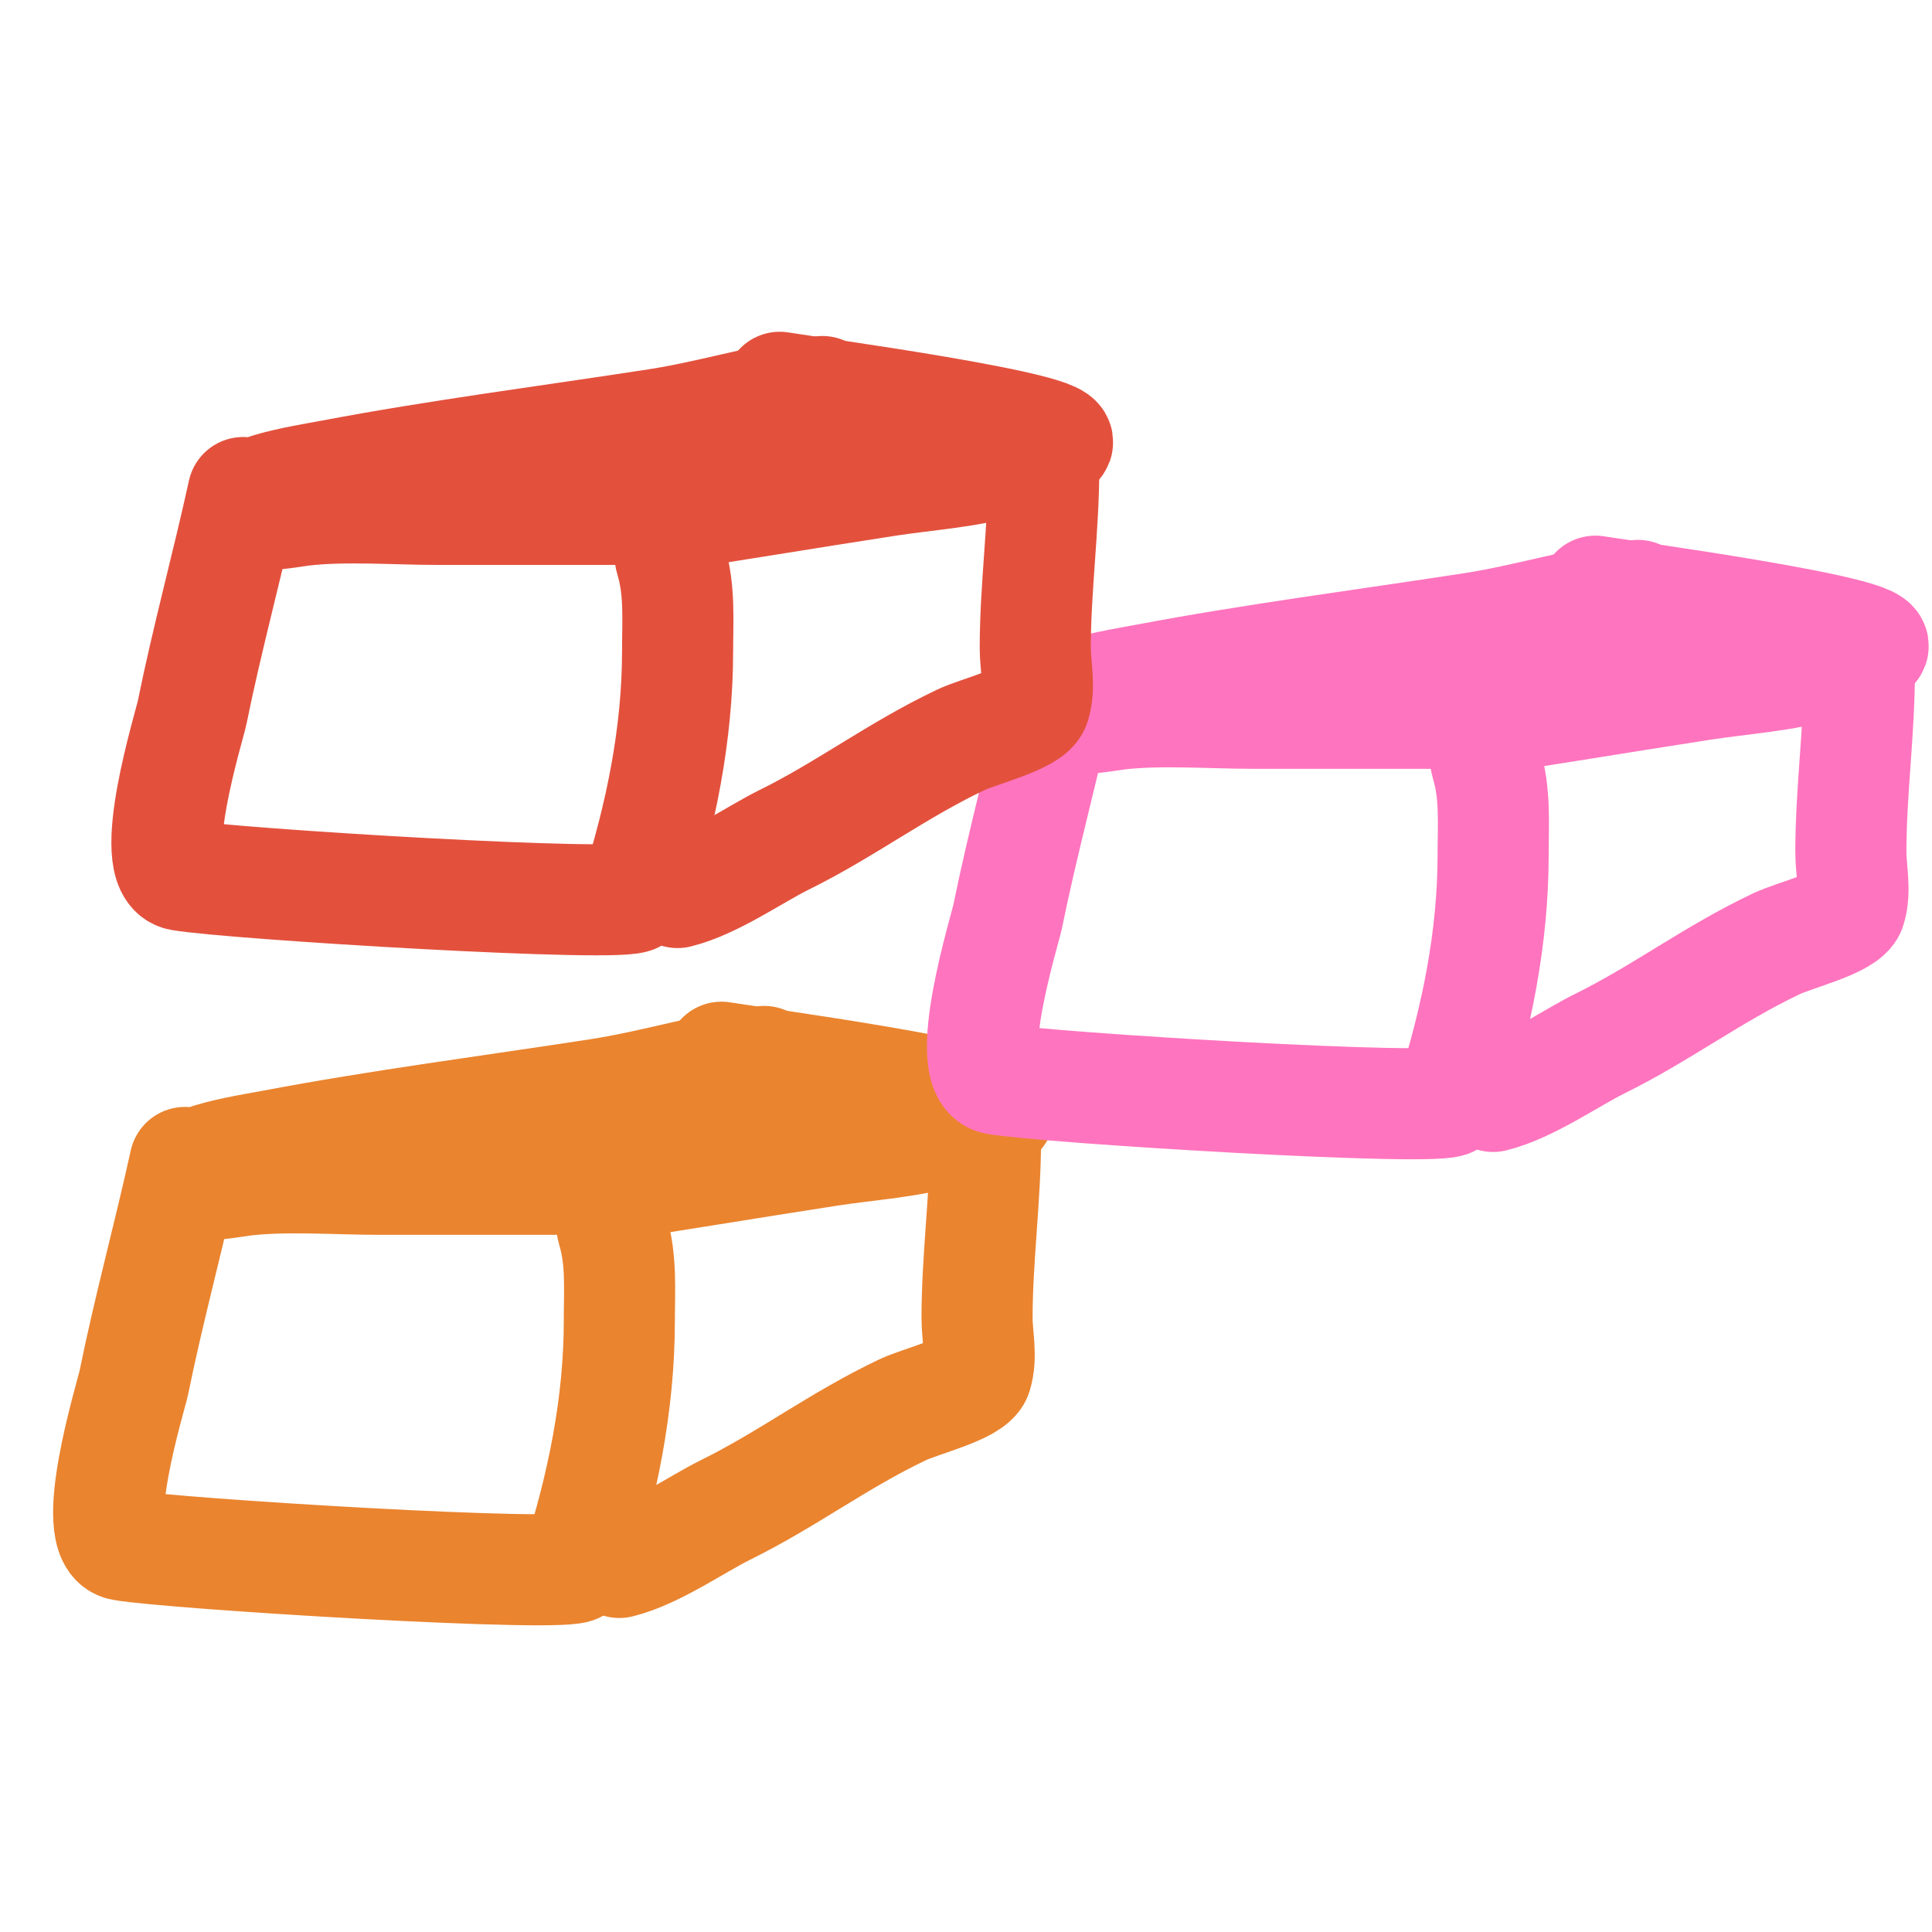
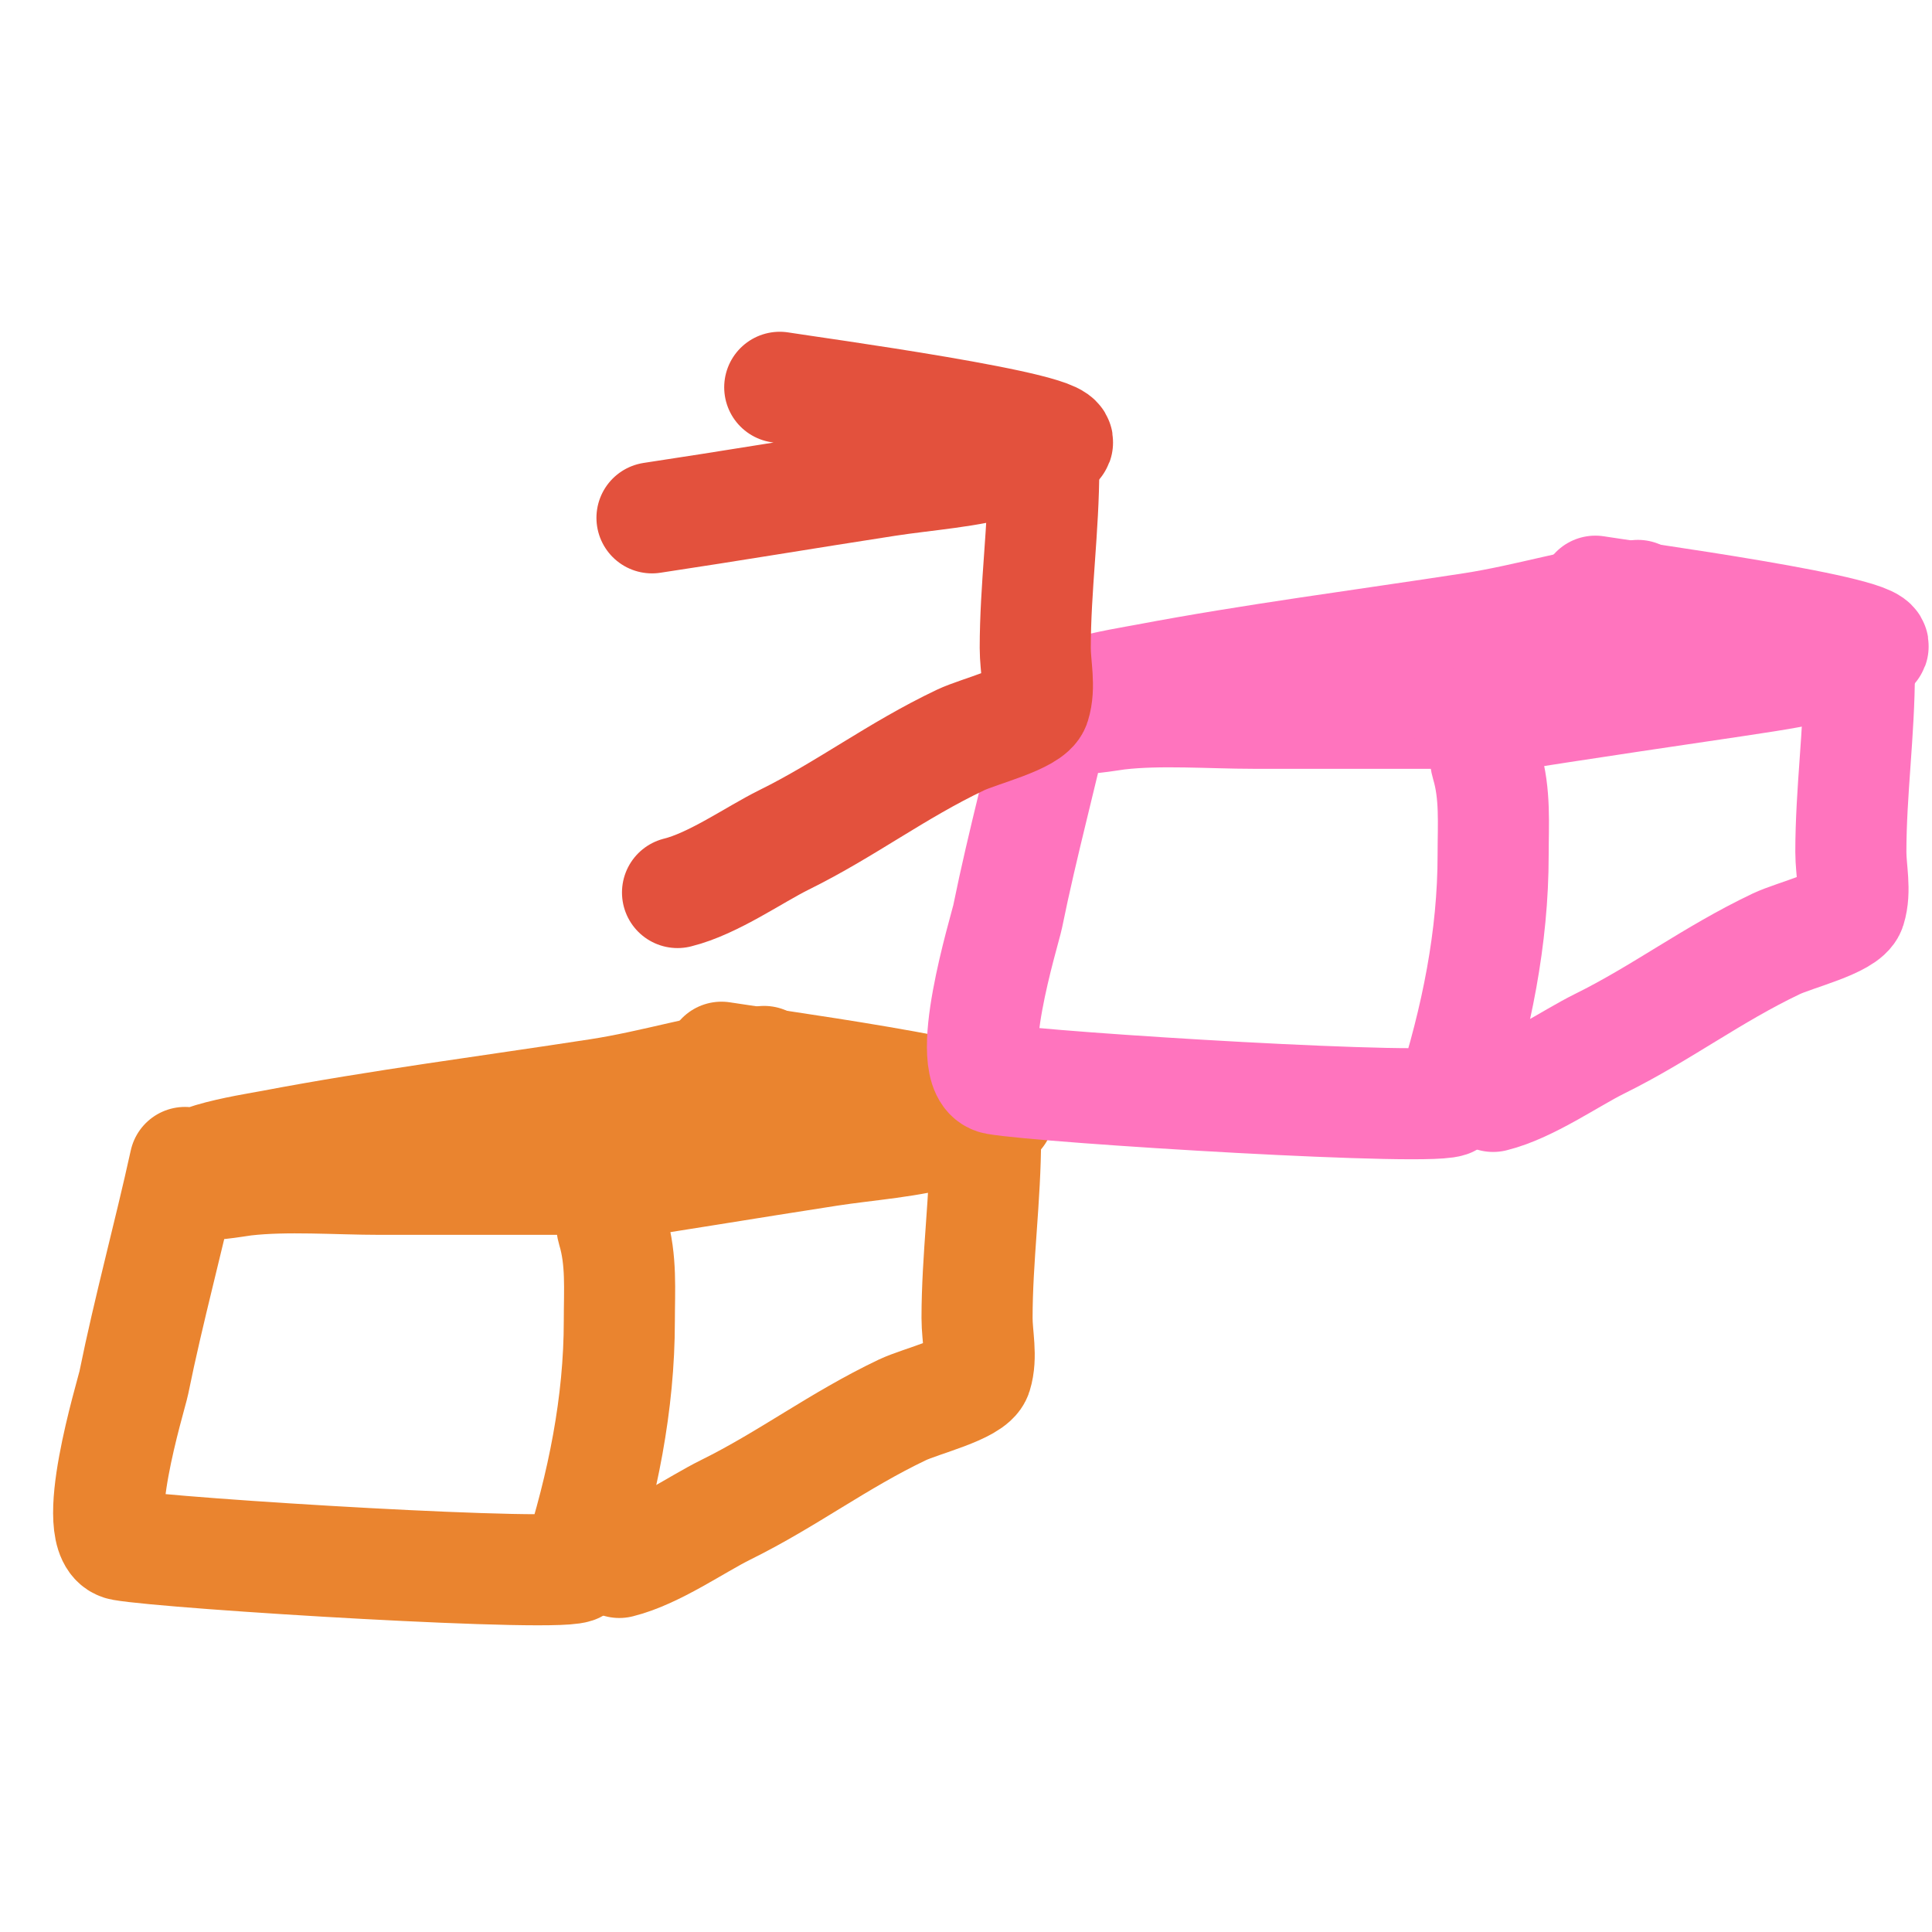
<svg xmlns="http://www.w3.org/2000/svg" width="32" height="32" viewBox="0 0 32 32" fill="none">
  <path d="M3.064 19.254C2.797 20.47 2.464 21.682 2.217 22.9C2.175 23.107 1.436 25.486 2.029 25.592C2.818 25.734 9.491 26.143 9.553 25.949C9.983 24.602 10.258 23.248 10.258 21.877C10.258 21.372 10.298 20.87 10.148 20.37C10.084 20.154 10.187 19.942 10.007 19.742C9.885 19.607 10.082 19.533 9.678 19.533C8.549 19.533 7.421 19.533 6.292 19.533C5.587 19.533 4.745 19.468 4.051 19.549C3.889 19.568 3.397 19.667 3.236 19.588C2.596 19.271 4.16 19.039 4.513 18.972C6.286 18.635 8.105 18.402 9.913 18.123C10.844 17.98 11.729 17.695 12.656 17.581" stroke="#EA842F" stroke-width="1.84" stroke-linecap="round" />
  <path d="M9.834 19.673C11.136 19.478 12.423 19.261 13.722 19.061C14.359 18.962 15.11 18.915 15.681 18.735C15.937 18.655 16.341 18.57 16.527 18.453C16.927 18.199 12.418 17.588 11.95 17.511" stroke="#EA842F" stroke-width="1.84" stroke-linecap="round" />
  <path d="M16.324 18.836C16.324 19.837 16.183 20.839 16.183 21.831C16.183 22.135 16.268 22.468 16.175 22.768C16.101 23.005 15.255 23.205 14.944 23.353C13.877 23.862 13.055 24.496 12.021 25.007C11.527 25.251 10.851 25.732 10.258 25.879" stroke="#EA842F" stroke-width="1.84" stroke-linecap="round" />
  <path d="M17.537 11.535C17.27 12.751 16.937 13.963 16.69 15.181C16.648 15.388 15.909 17.767 16.502 17.873C17.291 18.015 23.964 18.424 24.026 18.23C24.456 16.883 24.731 15.529 24.731 14.158C24.731 13.652 24.771 13.151 24.621 12.651C24.557 12.435 24.66 12.223 24.48 12.023C24.358 11.888 24.555 11.814 24.151 11.814C23.023 11.814 21.894 11.814 20.765 11.814C20.06 11.814 19.219 11.749 18.524 11.83C18.363 11.848 17.87 11.948 17.709 11.868C17.069 11.552 18.634 11.32 18.986 11.252C20.759 10.916 22.578 10.683 24.386 10.404C25.317 10.26 26.202 9.976 27.129 9.862" stroke="#FF74BE" stroke-width="1.84" stroke-linecap="round" />
-   <path d="M24.308 11.954C25.61 11.758 26.897 11.542 28.195 11.342C28.832 11.243 29.583 11.196 30.154 11.016C30.411 10.935 30.815 10.851 31.001 10.733C31.4 10.48 26.891 9.869 26.424 9.792" stroke="#FF74BE" stroke-width="1.84" stroke-linecap="round" />
+   <path d="M24.308 11.954C28.832 11.243 29.583 11.196 30.154 11.016C30.411 10.935 30.815 10.851 31.001 10.733C31.4 10.48 26.891 9.869 26.424 9.792" stroke="#FF74BE" stroke-width="1.84" stroke-linecap="round" />
  <path d="M30.797 11.117C30.797 12.118 30.656 13.12 30.656 14.111C30.656 14.416 30.741 14.749 30.648 15.049C30.574 15.285 29.728 15.486 29.418 15.634C28.351 16.142 27.528 16.777 26.494 17.288C26.001 17.532 25.324 18.013 24.731 18.16" stroke="#FF74BE" stroke-width="1.84" stroke-linecap="round" />
-   <path d="M4.028 8.158C3.762 9.374 3.428 10.586 3.182 11.804C3.14 12.011 2.401 14.389 2.994 14.496C3.783 14.638 10.456 15.046 10.517 14.852C10.948 13.506 11.223 12.152 11.223 10.781C11.223 10.275 11.263 9.774 11.113 9.274C11.048 9.058 11.152 8.846 10.972 8.646C10.85 8.511 11.047 8.437 10.643 8.437C9.514 8.437 8.386 8.437 7.257 8.437C6.552 8.437 5.71 8.372 5.016 8.453C4.854 8.471 4.361 8.571 4.201 8.491C3.561 8.175 5.125 7.943 5.478 7.875C7.25 7.538 9.07 7.306 10.878 7.027C11.809 6.883 12.694 6.599 13.621 6.485" stroke="#E3513D" stroke-width="1.84" stroke-linecap="round" />
  <path d="M10.799 8.577C12.101 8.381 13.388 8.165 14.686 7.965C15.324 7.866 16.074 7.819 16.645 7.639C16.902 7.558 17.306 7.474 17.492 7.356C17.891 7.103 13.383 6.492 12.915 6.415" stroke="#E3513D" stroke-width="1.84" stroke-linecap="round" />
  <path d="M17.288 7.74C17.288 8.741 17.147 9.743 17.147 10.734C17.147 11.039 17.233 11.372 17.139 11.672C17.066 11.908 16.22 12.109 15.909 12.257C14.842 12.765 14.02 13.4 12.986 13.911C12.492 14.155 11.816 14.636 11.222 14.783" stroke="#E3513D" stroke-width="1.84" stroke-linecap="round" />
</svg>